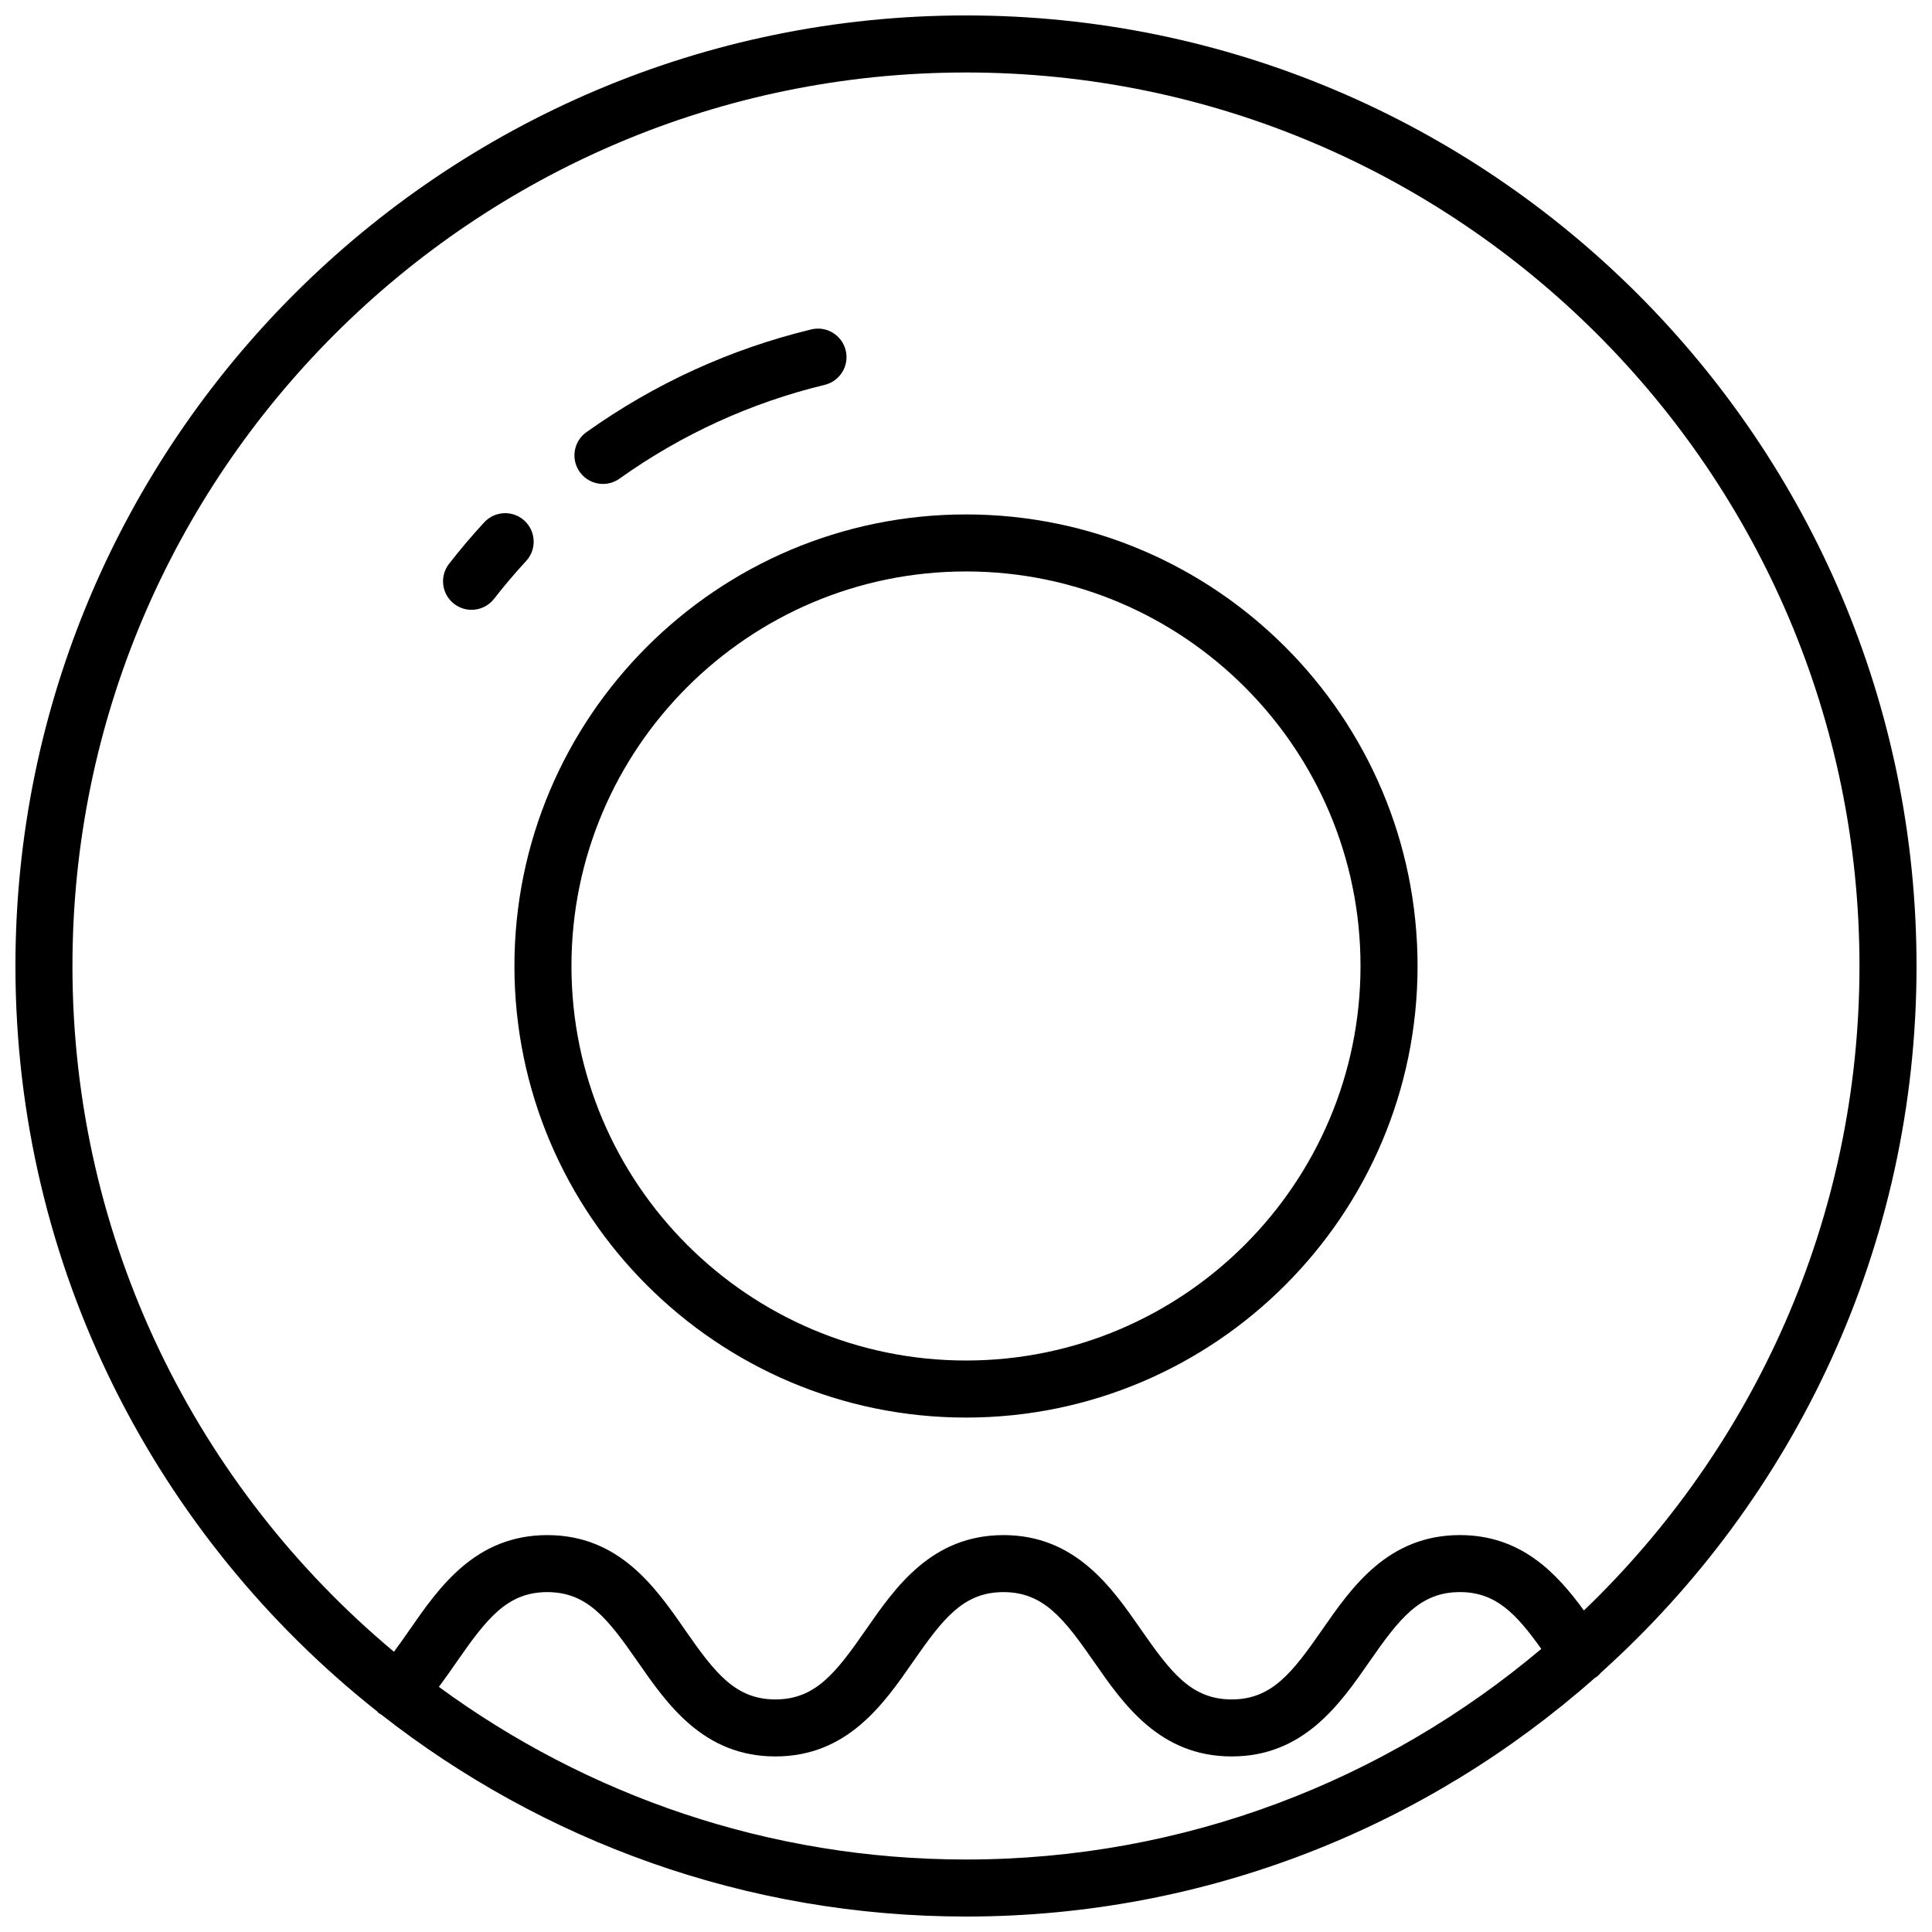
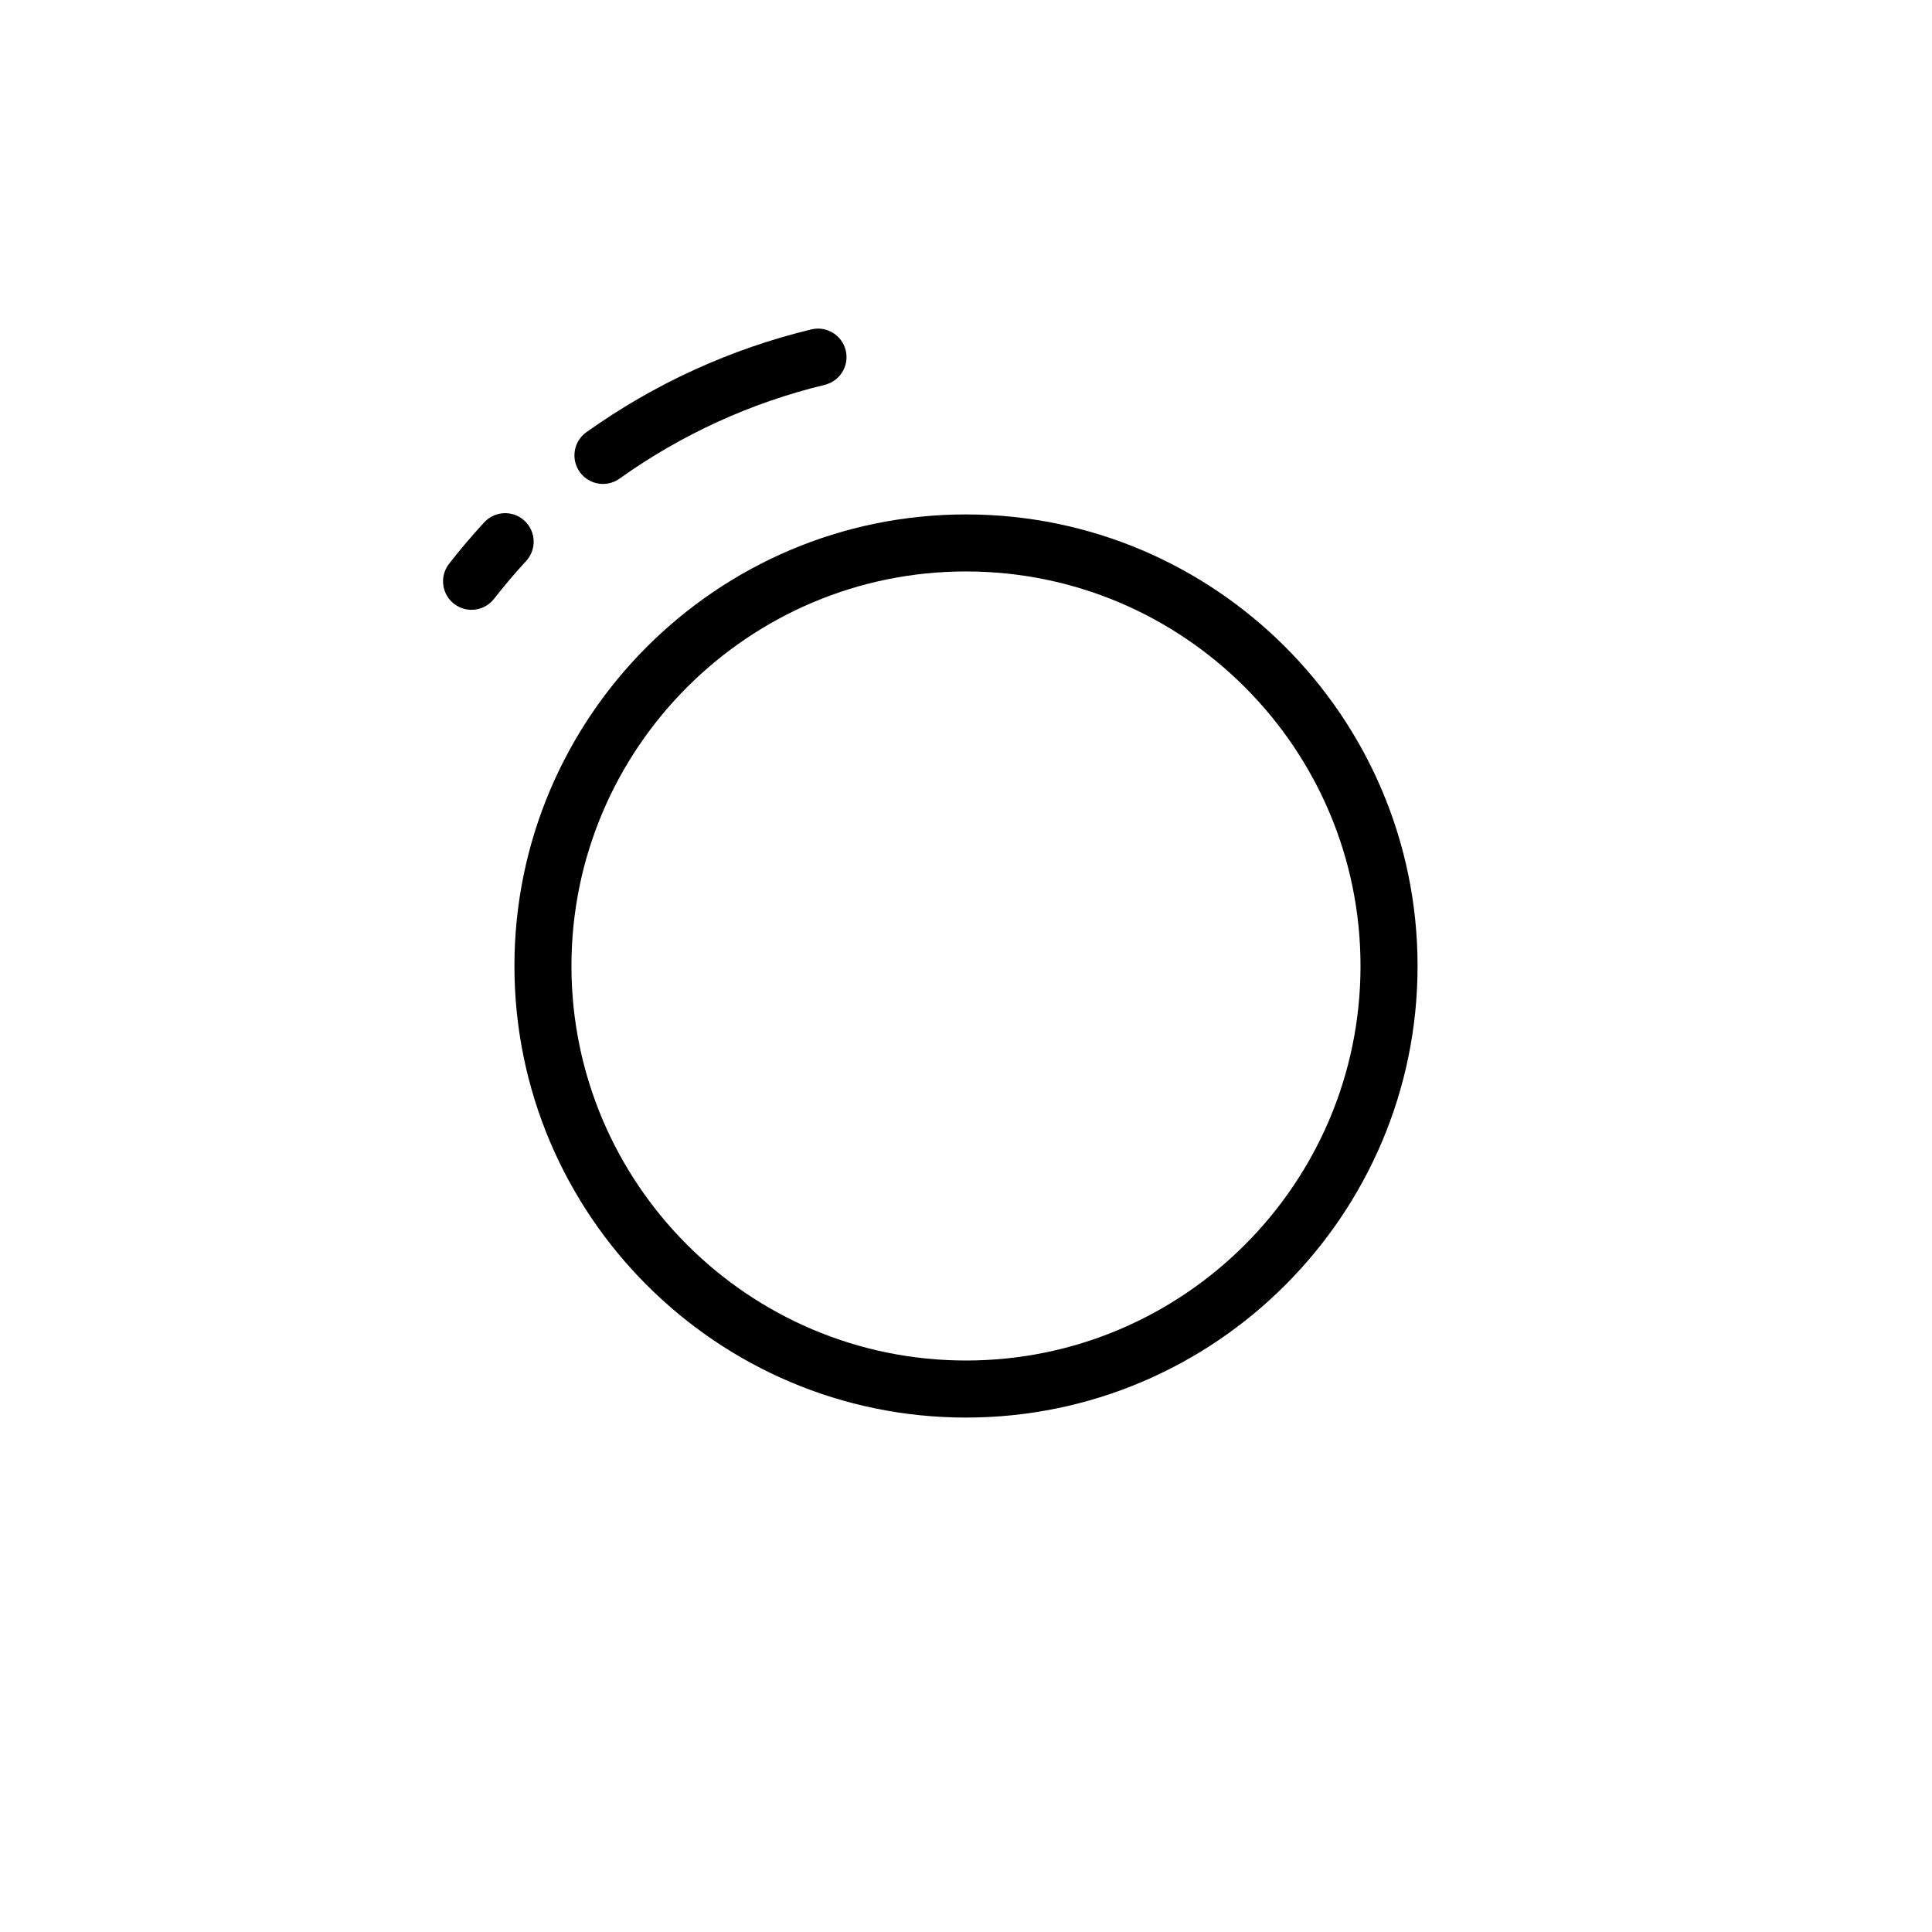
<svg xmlns="http://www.w3.org/2000/svg" width="800px" height="800px" version="1.1" viewBox="144 144 512 512">
  <defs>
    <clipPath id="a">
-       <path d="m148.09 148.09h503.81v503.81h-503.81z" />
-     </clipPath>
+       </clipPath>
  </defs>
  <g clip-path="url(#a)">
-     <path d="m651.9 400c0-138.9-113-251.91-251.91-251.91-138.9 0-251.9 113-251.9 251.91 0 80.016 37.543 151.38 95.891 197.56 0.086 0.086 0.109 0.195 0.203 0.281 0.238 0.227 0.543 0.316 0.805 0.508 42.773 33.504 96.574 53.555 155.01 53.555 63.852 0 122.19-23.922 166.63-63.219 0.105-0.07 0.227-0.109 0.332-0.188 0.543-0.383 1.004-0.84 1.414-1.328 51.246-46.137 83.527-112.95 83.527-187.17zm-488.7 0c0-130.57 106.22-236.79 236.79-236.79 130.57 0 236.79 106.22 236.79 236.79 0 67.07-28.074 127.66-73.027 170.79-7.219-9.883-16.609-19.977-32.867-19.977-19.074 0-28.707 13.875-36.449 25.02-7.977 11.488-13.406 18.531-24.035 18.531-10.621 0-16.051-7.039-24.027-18.523-7.738-11.148-17.371-25.023-36.441-25.023-19.062 0-28.691 13.875-36.43 25.023-7.969 11.48-13.395 18.523-24.016 18.523s-16.047-7.039-24.016-18.523c-7.738-11.148-17.367-25.023-36.43-25.023-19.07 0-28.703 13.871-36.441 25.02-1.422 2.039-2.801 4.027-4.195 5.898-52.039-43.469-85.207-108.79-85.207-181.73zm97.105 191.04c1.633-2.18 3.18-4.402 4.699-6.59 7.977-11.48 13.402-18.523 24.027-18.523 10.621 0 16.047 7.039 24.016 18.523 7.738 11.148 17.367 25.023 36.434 25.023 19.07 0 28.695-13.875 36.434-25.023 7.969-11.48 13.395-18.523 24.016-18.523s16.051 7.039 24.027 18.523c7.738 11.148 17.371 25.023 36.441 25.023 19.074 0 28.707-13.875 36.449-25.02 7.977-11.488 13.406-18.531 24.035-18.531 9.496 0 14.852 5.652 21.574 15.047-41.227 34.797-94.422 55.82-152.46 55.82-52.211 0-100.5-17.02-139.69-45.75z" />
-   </g>
+     </g>
  <path d="m280.33 400c0 65.988 53.688 119.67 119.67 119.67 65.988 0 119.67-53.68 119.67-119.67 0-65.984-53.68-119.67-119.67-119.67-65.98-0.004-119.67 53.684-119.67 119.67zm119.67-104.56c57.652 0 104.55 46.906 104.55 104.55 0 57.652-46.906 104.56-104.55 104.56-57.652 0-104.56-46.906-104.56-104.55 0-57.652 46.906-104.56 104.56-104.56z" />
-   <path d="m303.79 272.25c1.516 0 3.047-0.453 4.379-1.402 16.496-11.75 34.793-20.113 54.387-24.859 4.055-0.984 6.551-5.066 5.566-9.125-0.984-4.055-5.066-6.551-9.125-5.566-21.473 5.199-41.523 14.363-59.594 27.234-3.402 2.418-4.191 7.141-1.773 10.539 1.469 2.074 3.797 3.18 6.16 3.18z" />
+   <path d="m303.79 272.25c1.516 0 3.047-0.453 4.379-1.402 16.496-11.75 34.793-20.113 54.387-24.859 4.055-0.984 6.551-5.066 5.566-9.125-0.984-4.055-5.066-6.551-9.125-5.566-21.473 5.199-41.523 14.363-59.594 27.234-3.402 2.418-4.191 7.141-1.773 10.539 1.469 2.074 3.797 3.18 6.16 3.18" />
  <path d="m264.32 304.01c1.379 1.074 3.019 1.598 4.641 1.598 2.246 0 4.473-0.996 5.965-2.91 2.68-3.438 5.543-6.812 8.504-10.027 2.832-3.066 2.629-7.848-0.438-10.676-3.066-2.832-7.856-2.629-10.676 0.438-3.246 3.523-6.379 7.215-9.309 10.977-2.566 3.293-1.977 8.035 1.312 10.602z" />
</svg>